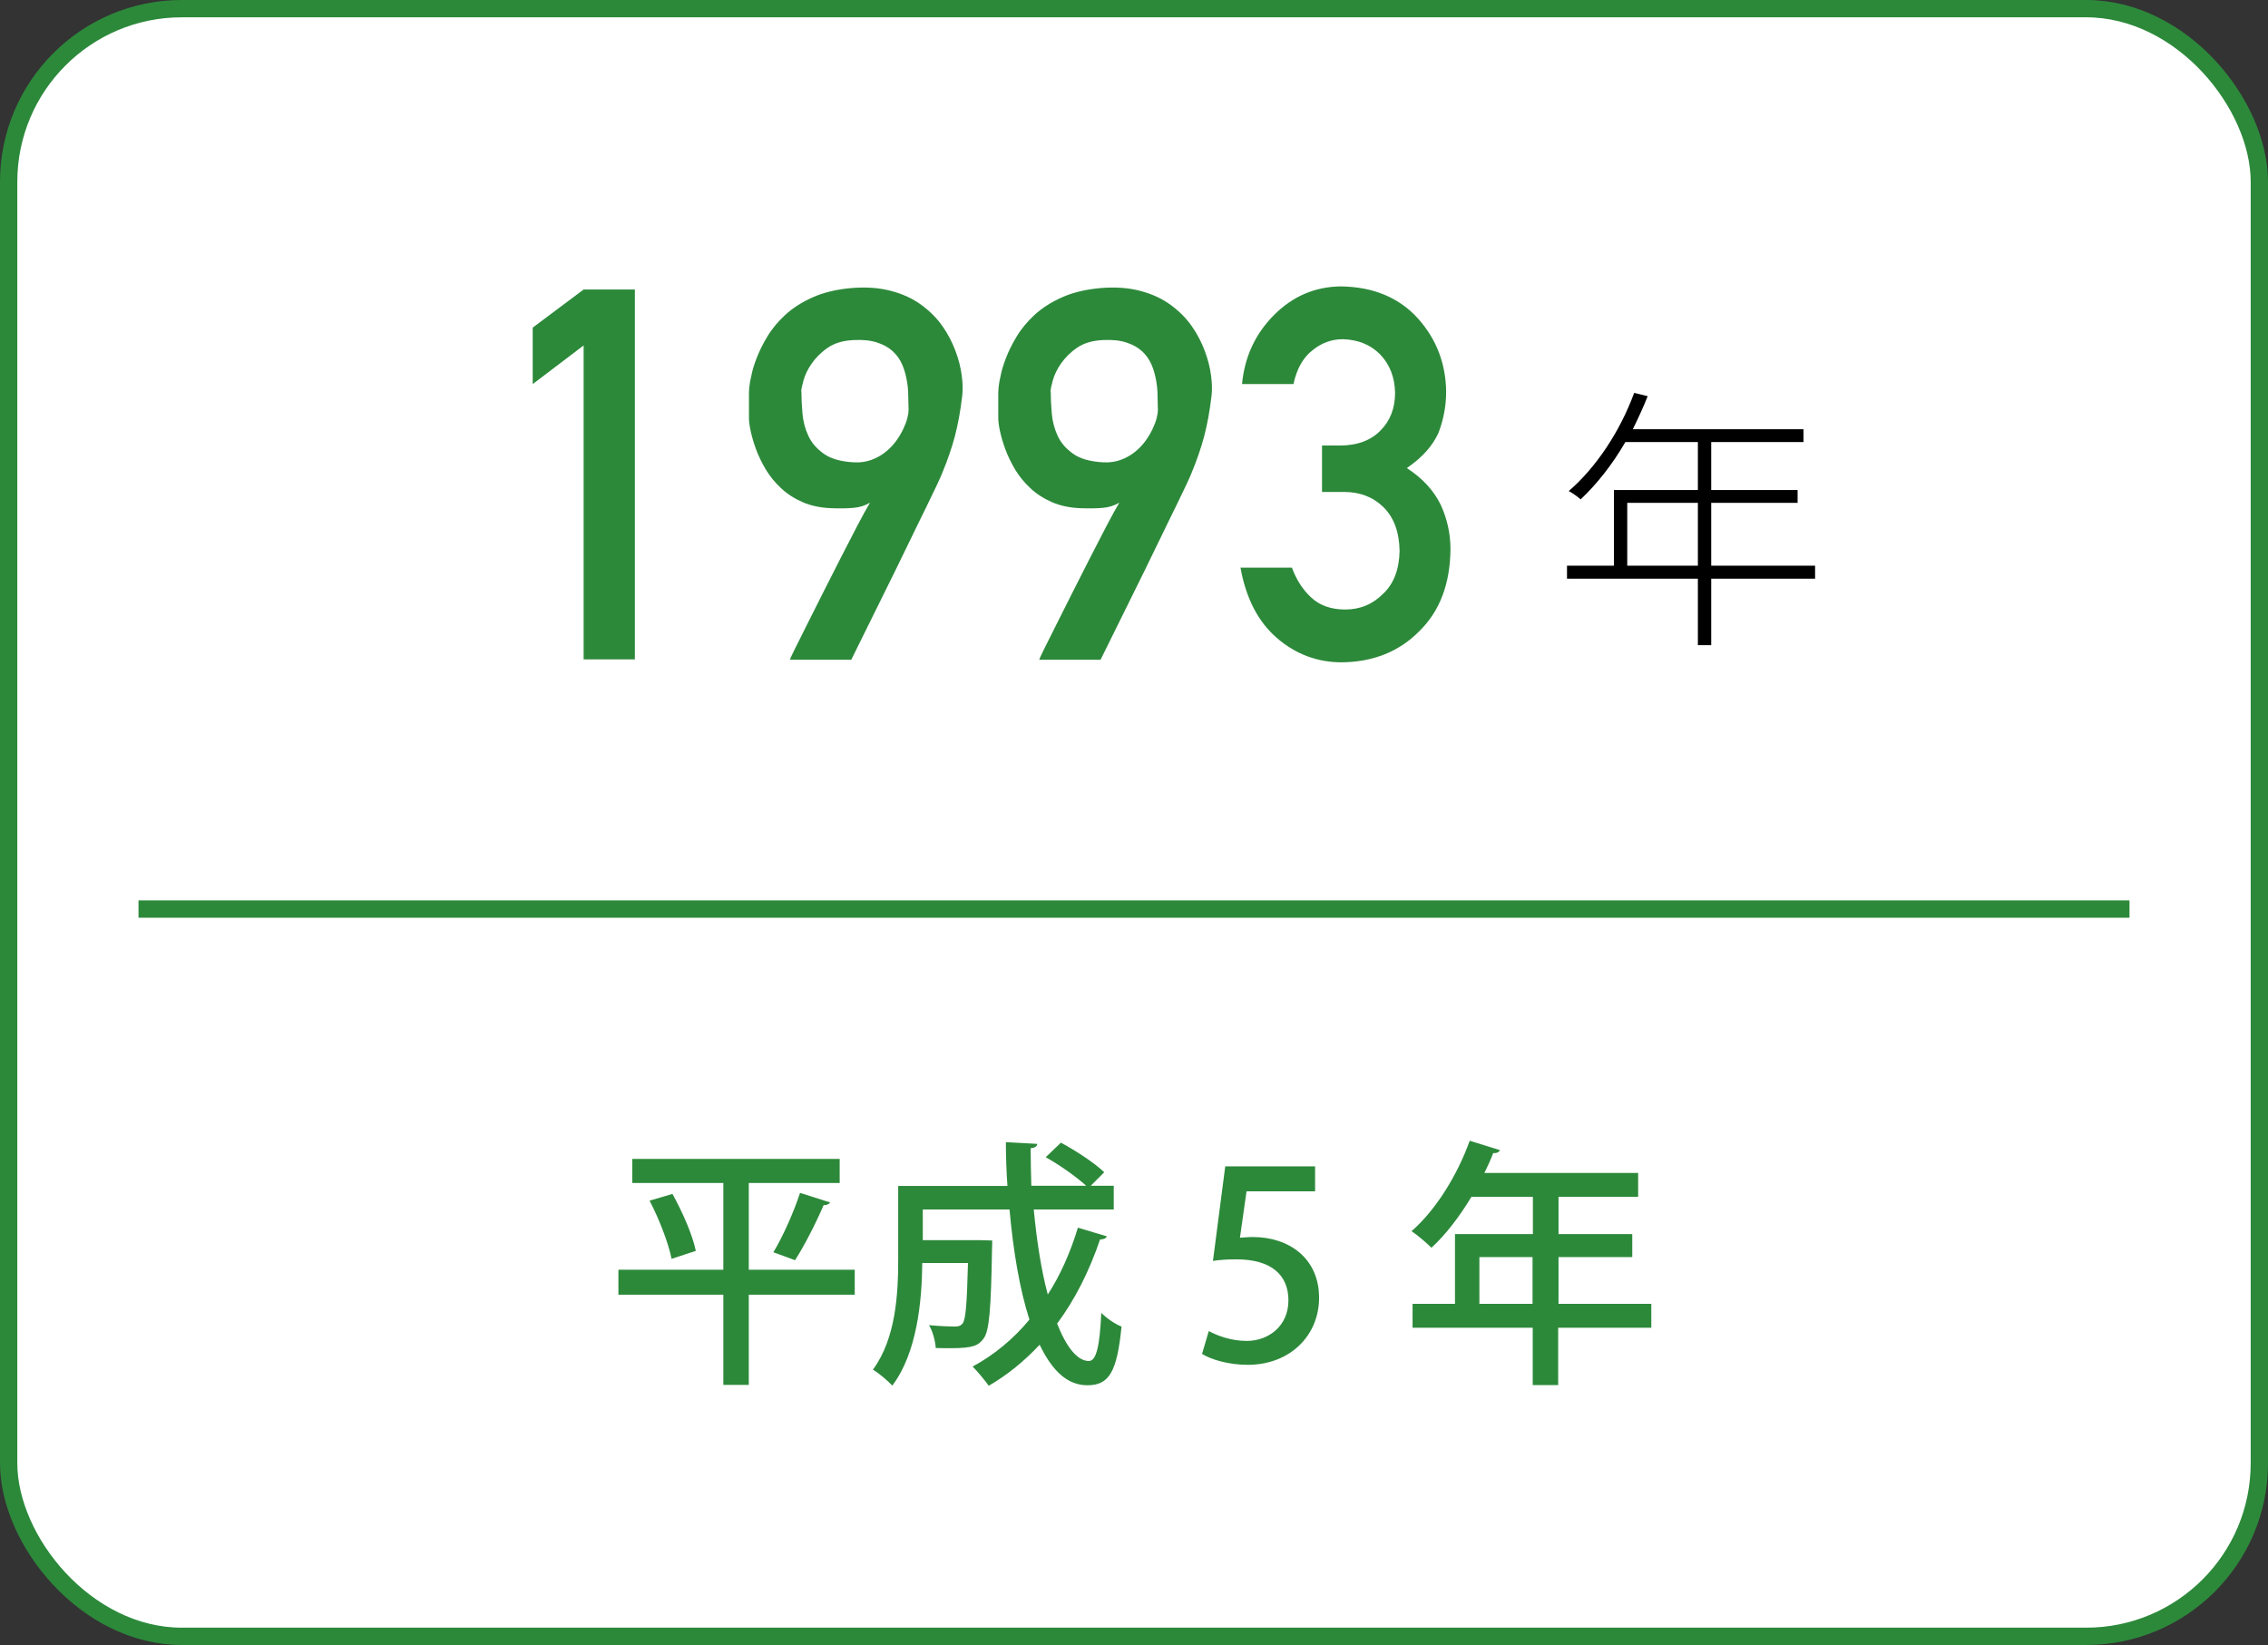
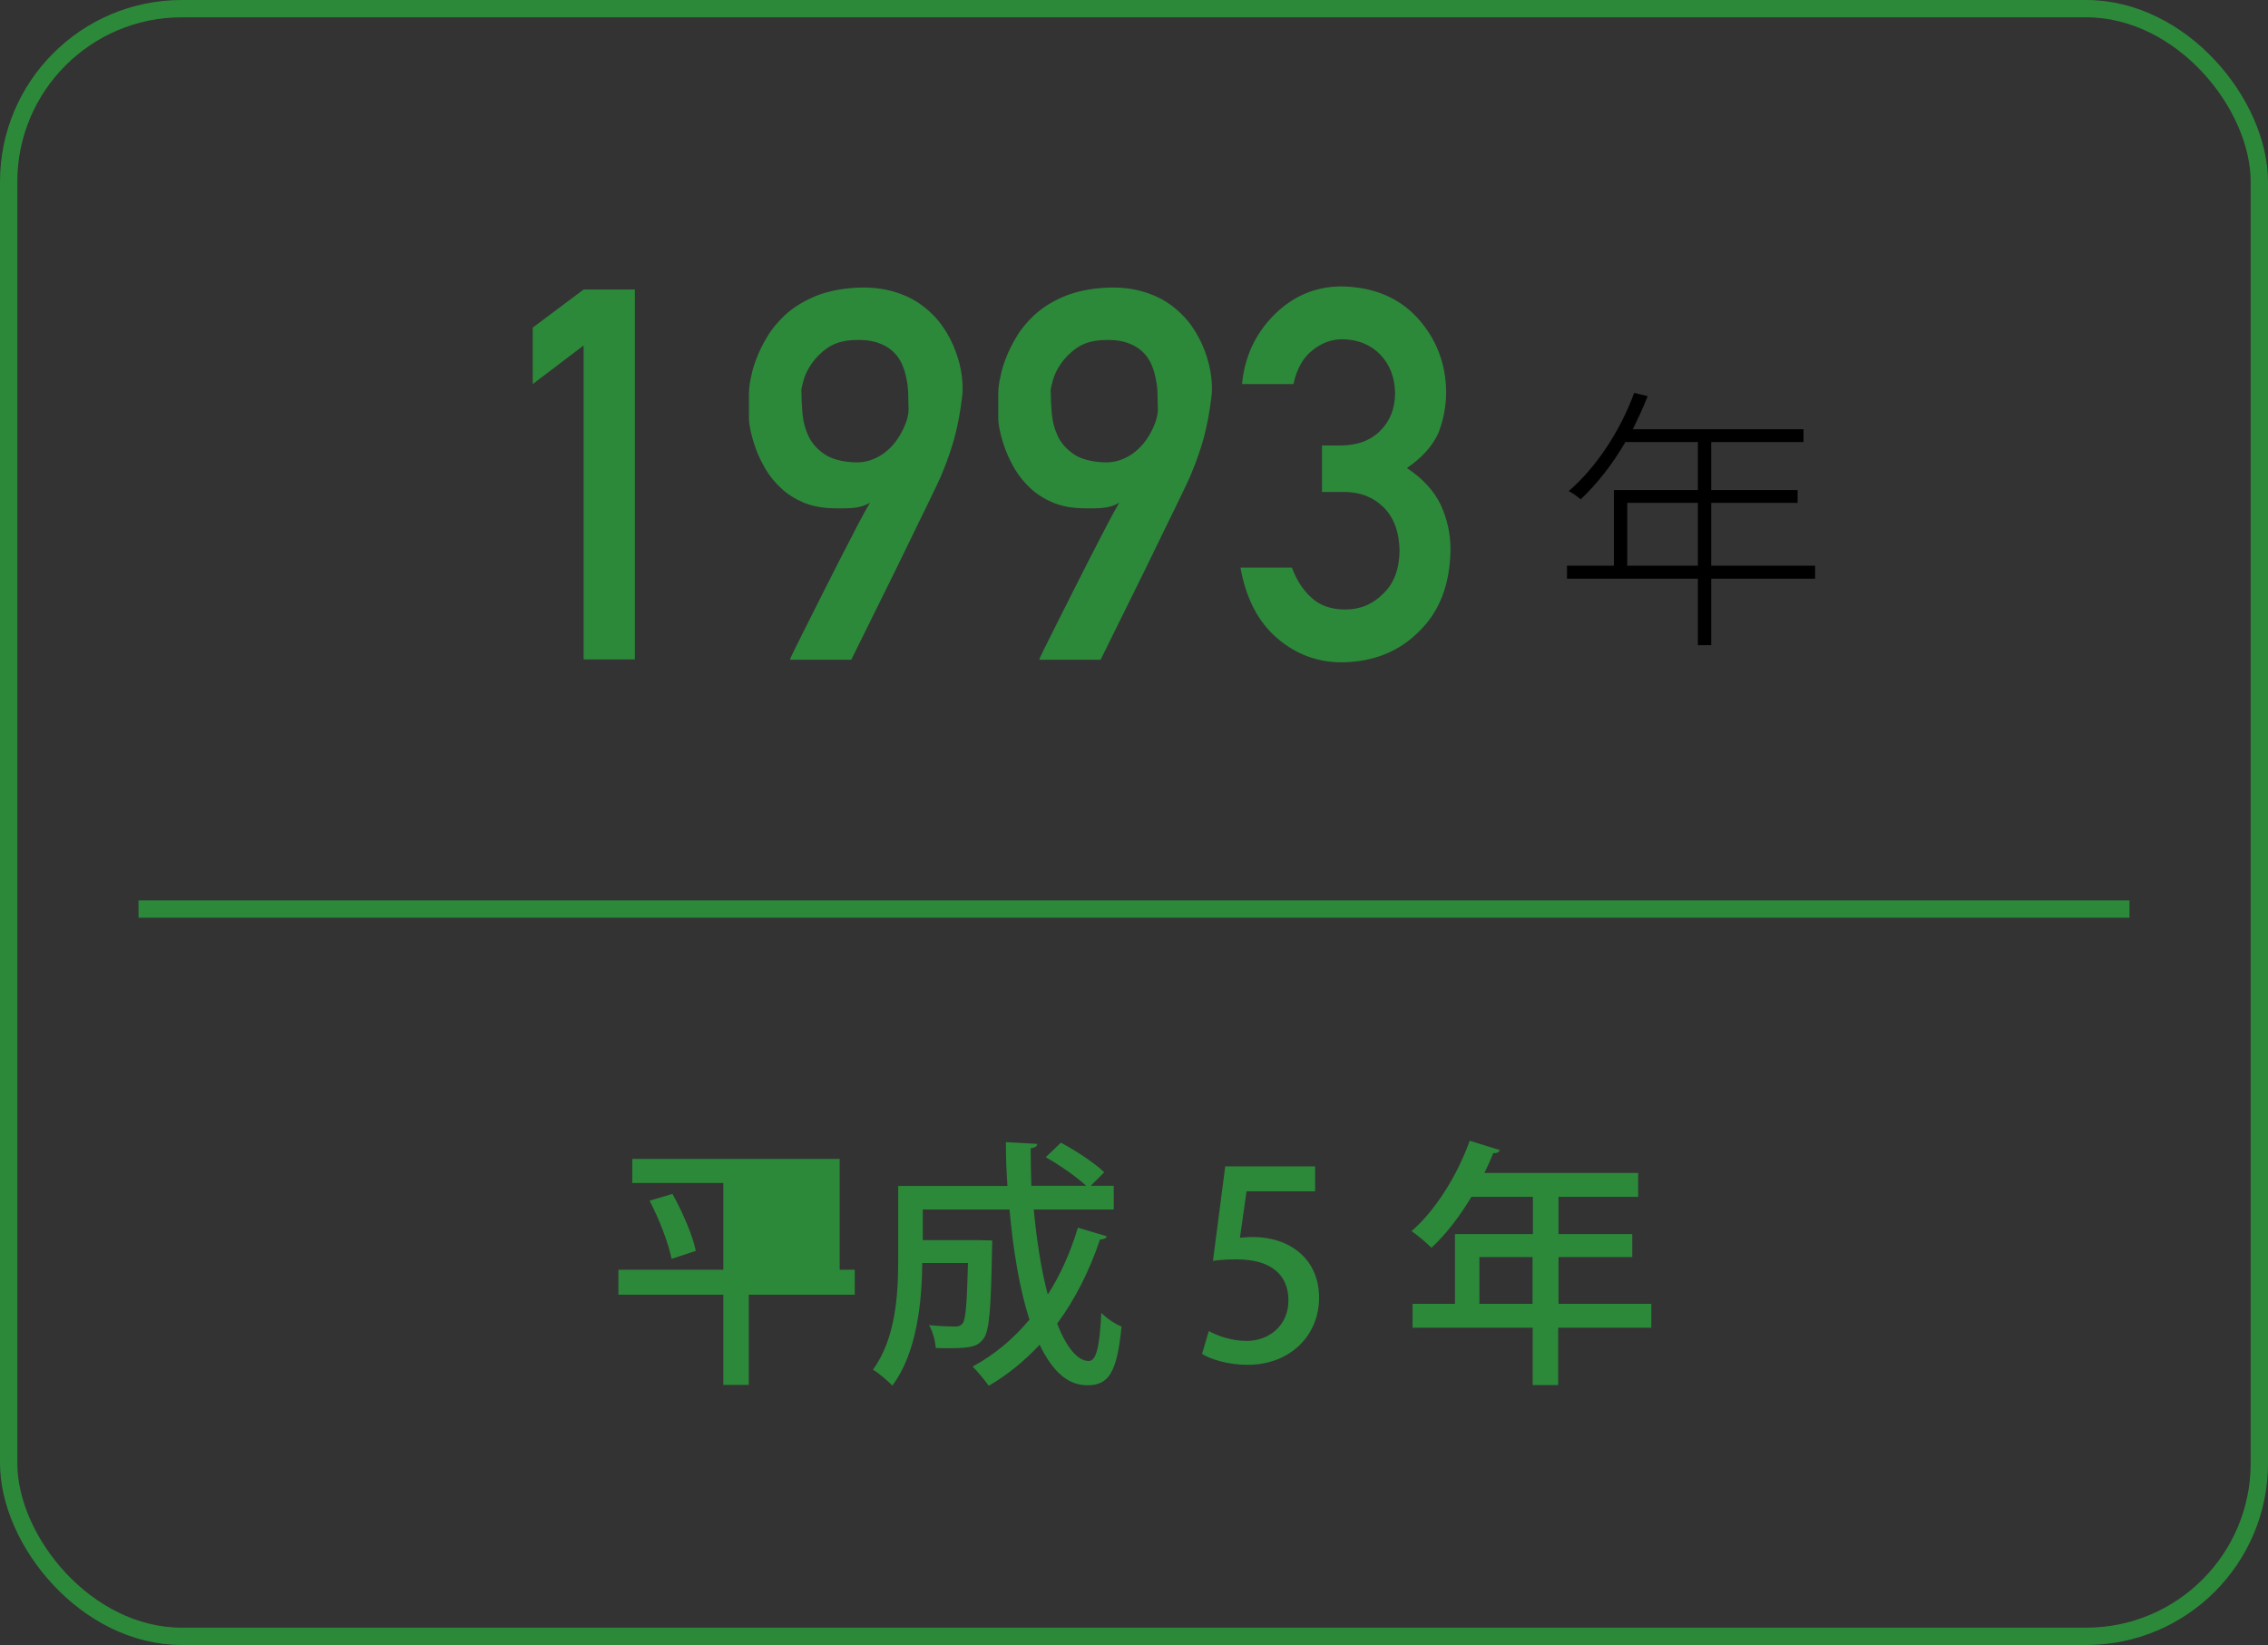
<svg xmlns="http://www.w3.org/2000/svg" id="_レイヤー_2" data-name="レイヤー_2" viewBox="0 0 131 95">
  <rect x="0" y="0" width="131" height="95" fill="#333333" stroke="none" />
  <defs>
    <style>
      .cls-1 {
        fill: none;
        stroke: #2c893a;
        stroke-miterlimit: 10;
      }

      .cls-2 {
        fill: #fff;
      }

      .cls-3 {
        fill: #2c893a;
      }
    </style>
  </defs>
  <g id="_エレメント" data-name="エレメント">
    <g>
-       <rect class="cls-2" x=".5" y=".5" width="130" height="94" rx="10" ry="10" />
      <rect class="cls-1" x=".5" y=".5" width="130" height="94" rx="10" ry="10" />
    </g>
    <g>
      <path class="cls-3" d="M33.71,19.95l-2.94,2.23v-3.26l2.94-2.2h2.96v21.36h-2.96v-18.13Z" />
      <path class="cls-3" d="M45.63,38.08s.07-.18.25-.54c.18-.36.41-.82.69-1.38s.6-1.2.95-1.89.7-1.38,1.04-2.05.66-1.29.96-1.86.54-1.01.73-1.33c-.28.17-.6.27-.96.3s-.77.04-1.24.02c-.64-.02-1.21-.14-1.69-.35s-.9-.48-1.25-.81-.64-.68-.88-1.08c-.23-.39-.42-.78-.56-1.16s-.24-.73-.31-1.05-.1-.58-.1-.77c0-.06,0-.17,0-.32s0-.33,0-.52,0-.38,0-.58.02-.36.04-.5c0-.07.04-.24.1-.52.05-.28.15-.61.3-1s.35-.81.62-1.25c.26-.44.61-.86,1.03-1.25s.95-.73,1.57-1.01,1.35-.46,2.2-.54c.89-.08,1.67-.02,2.35.16s1.26.45,1.75.81.89.76,1.22,1.23.57.95.75,1.43c.18.48.3.95.36,1.41.06.46.07.84.03,1.17-.06.48-.12.91-.19,1.28s-.15.73-.24,1.08-.2.68-.31,1.01-.25.69-.41,1.08c-.04.11-.14.34-.31.7s-.39.8-.64,1.33c-.26.52-.54,1.1-.85,1.74s-.62,1.28-.94,1.93c-.75,1.52-1.59,3.22-2.52,5.1h-3.5ZM46.29,22.61c0,.38.02.8.06,1.26s.15.89.34,1.3.49.75.9,1.04c.41.29.99.45,1.73.49.37.02.71-.03,1.01-.14.3-.11.57-.26.81-.45s.44-.4.61-.63.31-.47.42-.7.19-.44.24-.64.07-.35.07-.47c0-.24-.02-.52-.02-.82s-.03-.61-.09-.92-.14-.61-.27-.9-.31-.54-.54-.75-.53-.38-.9-.5-.82-.17-1.37-.14c-.61.03-1.1.18-1.49.45s-.69.58-.92.91-.38.65-.47.97-.13.53-.13.64Z" />
      <path class="cls-3" d="M60.03,38.08s.07-.18.25-.54c.18-.36.41-.82.69-1.38s.6-1.2.95-1.89.7-1.38,1.04-2.05.66-1.29.96-1.86.54-1.01.73-1.33c-.28.17-.6.27-.96.3s-.77.04-1.24.02c-.64-.02-1.21-.14-1.69-.35s-.9-.48-1.25-.81-.64-.68-.88-1.08c-.23-.39-.42-.78-.56-1.16s-.24-.73-.31-1.05-.1-.58-.1-.77c0-.06,0-.17,0-.32s0-.33,0-.52,0-.38,0-.58.02-.36.04-.5c0-.07.04-.24.1-.52.05-.28.15-.61.3-1s.35-.81.62-1.25c.26-.44.61-.86,1.03-1.25s.95-.73,1.57-1.01,1.35-.46,2.2-.54c.89-.08,1.67-.02,2.35.16s1.26.45,1.75.81.89.76,1.22,1.23.57.95.75,1.43c.18.48.3.95.36,1.41.06.46.07.84.03,1.17-.06.48-.12.91-.19,1.28s-.15.73-.24,1.08-.2.68-.31,1.01-.25.69-.41,1.08c-.04.11-.14.34-.31.7s-.39.8-.64,1.33c-.26.52-.54,1.1-.85,1.74s-.62,1.28-.94,1.93c-.75,1.52-1.59,3.22-2.52,5.1h-3.5ZM60.69,22.61c0,.38.02.8.06,1.26s.15.89.34,1.3.49.75.9,1.04c.41.29.99.45,1.73.49.37.02.71-.03,1.01-.14.3-.11.57-.26.81-.45s.44-.4.61-.63.31-.47.42-.7.19-.44.24-.64.07-.35.07-.47c0-.24-.02-.52-.02-.82s-.03-.61-.09-.92-.14-.61-.27-.9-.31-.54-.54-.75-.53-.38-.9-.5-.82-.17-1.37-.14c-.61.03-1.1.18-1.49.45s-.69.58-.92.91-.38.65-.47.97-.13.53-.13.64Z" />
      <path class="cls-3" d="M76.36,25.73h1.02c1.01,0,1.8-.29,2.36-.87.56-.56.84-1.29.84-2.18-.02-.9-.31-1.64-.87-2.22-.56-.56-1.28-.85-2.16-.87-.63,0-1.21.21-1.73.63-.55.42-.92,1.08-1.11,1.96h-2.97c.15-1.58.77-2.91,1.86-4,1.07-1.07,2.35-1.62,3.83-1.64,1.88.02,3.38.64,4.48,1.86,1.06,1.19,1.6,2.6,1.62,4.22,0,.82-.15,1.61-.44,2.37-.34.76-.95,1.44-1.83,2.04.9.59,1.55,1.29,1.95,2.11.38.82.57,1.68.57,2.58-.02,2-.62,3.58-1.8,4.73-1.16,1.18-2.66,1.78-4.48,1.8-1.41,0-2.66-.47-3.74-1.4-1.09-.94-1.79-2.29-2.11-4.07h2.97c.26.71.64,1.29,1.12,1.73.49.46,1.15.69,1.96.69.87,0,1.6-.31,2.2-.92.61-.58.92-1.4.94-2.47-.02-1.09-.33-1.93-.94-2.53-.6-.58-1.35-.87-2.27-.87h-1.27v-2.69Z" />
      <path d="M104.84,33.42h-6v3.84h-.77v-3.84h-7.56v-.75h2.71v-4.37h4.85v-2.77h-4.19c-.75,1.3-1.65,2.43-2.58,3.31-.14-.13-.48-.37-.69-.48,1.58-1.36,2.96-3.44,3.78-5.67l.78.19c-.26.66-.56,1.3-.86,1.91h9.86v.74h-5.33v2.77h4.99v.74h-4.99v3.63h6v.75ZM98.07,32.67v-3.63h-4.08v3.63h4.08Z" />
    </g>
    <g>
-       <path class="cls-3" d="M49.37,73.33v1.44h-6.12v5.21h-1.47v-5.21h-6.06v-1.44h6.06v-5.01h-5.26v-1.39h11.98v1.39h-5.25v5.01h6.12ZM38.79,72.7c-.17-.88-.71-2.29-1.27-3.36l1.32-.39c.58,1.04,1.17,2.39,1.35,3.29l-1.4.46ZM47.95,69.43c-.04.1-.18.17-.38.17-.41.97-1.1,2.33-1.65,3.18,0,0-1.23-.46-1.25-.46.56-.92,1.2-2.38,1.54-3.43l1.73.55Z" />
+       <path class="cls-3" d="M49.37,73.33v1.44h-6.12v5.21h-1.47v-5.21h-6.06v-1.44h6.06v-5.01h-5.26v-1.39h11.98v1.39v5.01h6.12ZM38.79,72.7c-.17-.88-.71-2.29-1.27-3.36l1.32-.39c.58,1.04,1.17,2.39,1.35,3.29l-1.4.46ZM47.95,69.43c-.04.1-.18.17-.38.17-.41.97-1.1,2.33-1.65,3.18,0,0-1.23-.46-1.25-.46.56-.92,1.2-2.38,1.54-3.43l1.73.55Z" />
      <path class="cls-3" d="M59.71,69.85c.17,1.79.43,3.5.81,4.91.74-1.14,1.31-2.45,1.74-3.86l1.67.5c-.05.12-.18.18-.39.18-.62,1.82-1.44,3.46-2.48,4.86.52,1.33,1.16,2.16,1.83,2.16.42,0,.63-.79.72-2.78.32.32.8.65,1.17.79-.26,2.66-.74,3.39-1.97,3.39-1.15,0-2.02-.81-2.76-2.34-.87.93-1.84,1.73-2.94,2.37-.21-.3-.66-.84-.93-1.11,1.24-.67,2.35-1.59,3.28-2.71-.57-1.77-.94-4-1.15-6.36h-5.01v1.77h3.28s.73.02.73.02c0,.12,0,.3-.01.45-.06,3.48-.15,4.8-.5,5.23-.29.38-.58.54-1.88.54-.27,0-.57,0-.87-.01-.03-.41-.17-.96-.39-1.32.65.06,1.23.08,1.48.08.21,0,.34-.03.46-.18.18-.22.25-1.12.31-3.49h-2.64c-.02,2.17-.29,5.17-1.73,7.08-.23-.25-.81-.75-1.12-.92,1.33-1.81,1.46-4.39,1.46-6.36v-4.25h6.31c-.06-.84-.09-1.69-.09-2.53l1.81.1c0,.13-.12.23-.38.25,0,.72.02,1.46.04,2.17h3.17c-.56-.51-1.53-1.2-2.34-1.65l.88-.84c.85.46,1.96,1.18,2.5,1.71l-.78.78h1.33v1.37h-4.68Z" />
      <path class="cls-3" d="M75.96,67.36v1.44h-3.96l-.38,2.68c.23-.01.44-.04.75-.04,2.05,0,3.82,1.2,3.82,3.51,0,2.17-1.67,3.87-4.12,3.87-1.11,0-2.11-.3-2.64-.63l.39-1.32c.45.25,1.27.57,2.19.57,1.27,0,2.41-.87,2.41-2.34s-.99-2.37-3-2.37c-.57,0-.99.03-1.36.09l.71-5.46h5.19Z" />
      <path class="cls-3" d="M95.38,75.3v1.38h-5.38v3.31h-1.47v-3.31h-6.94v-1.38h2.45v-4.03h4.5v-2.15h-3.55c-.69,1.14-1.48,2.18-2.31,2.94-.27-.27-.79-.72-1.15-.96,1.36-1.17,2.64-3.2,3.36-5.22l1.74.54c-.04.12-.18.19-.38.17-.15.39-.33.78-.51,1.15h8.88v1.38h-4.6v2.15h4.26v1.33h-4.26v2.7h5.38ZM85.45,75.3h3.07v-2.7h-3.07v2.7Z" />
    </g>
    <line class="cls-1" x1="123" y1="52.5" x2="8" y2="52.5" />
  </g>
</svg>